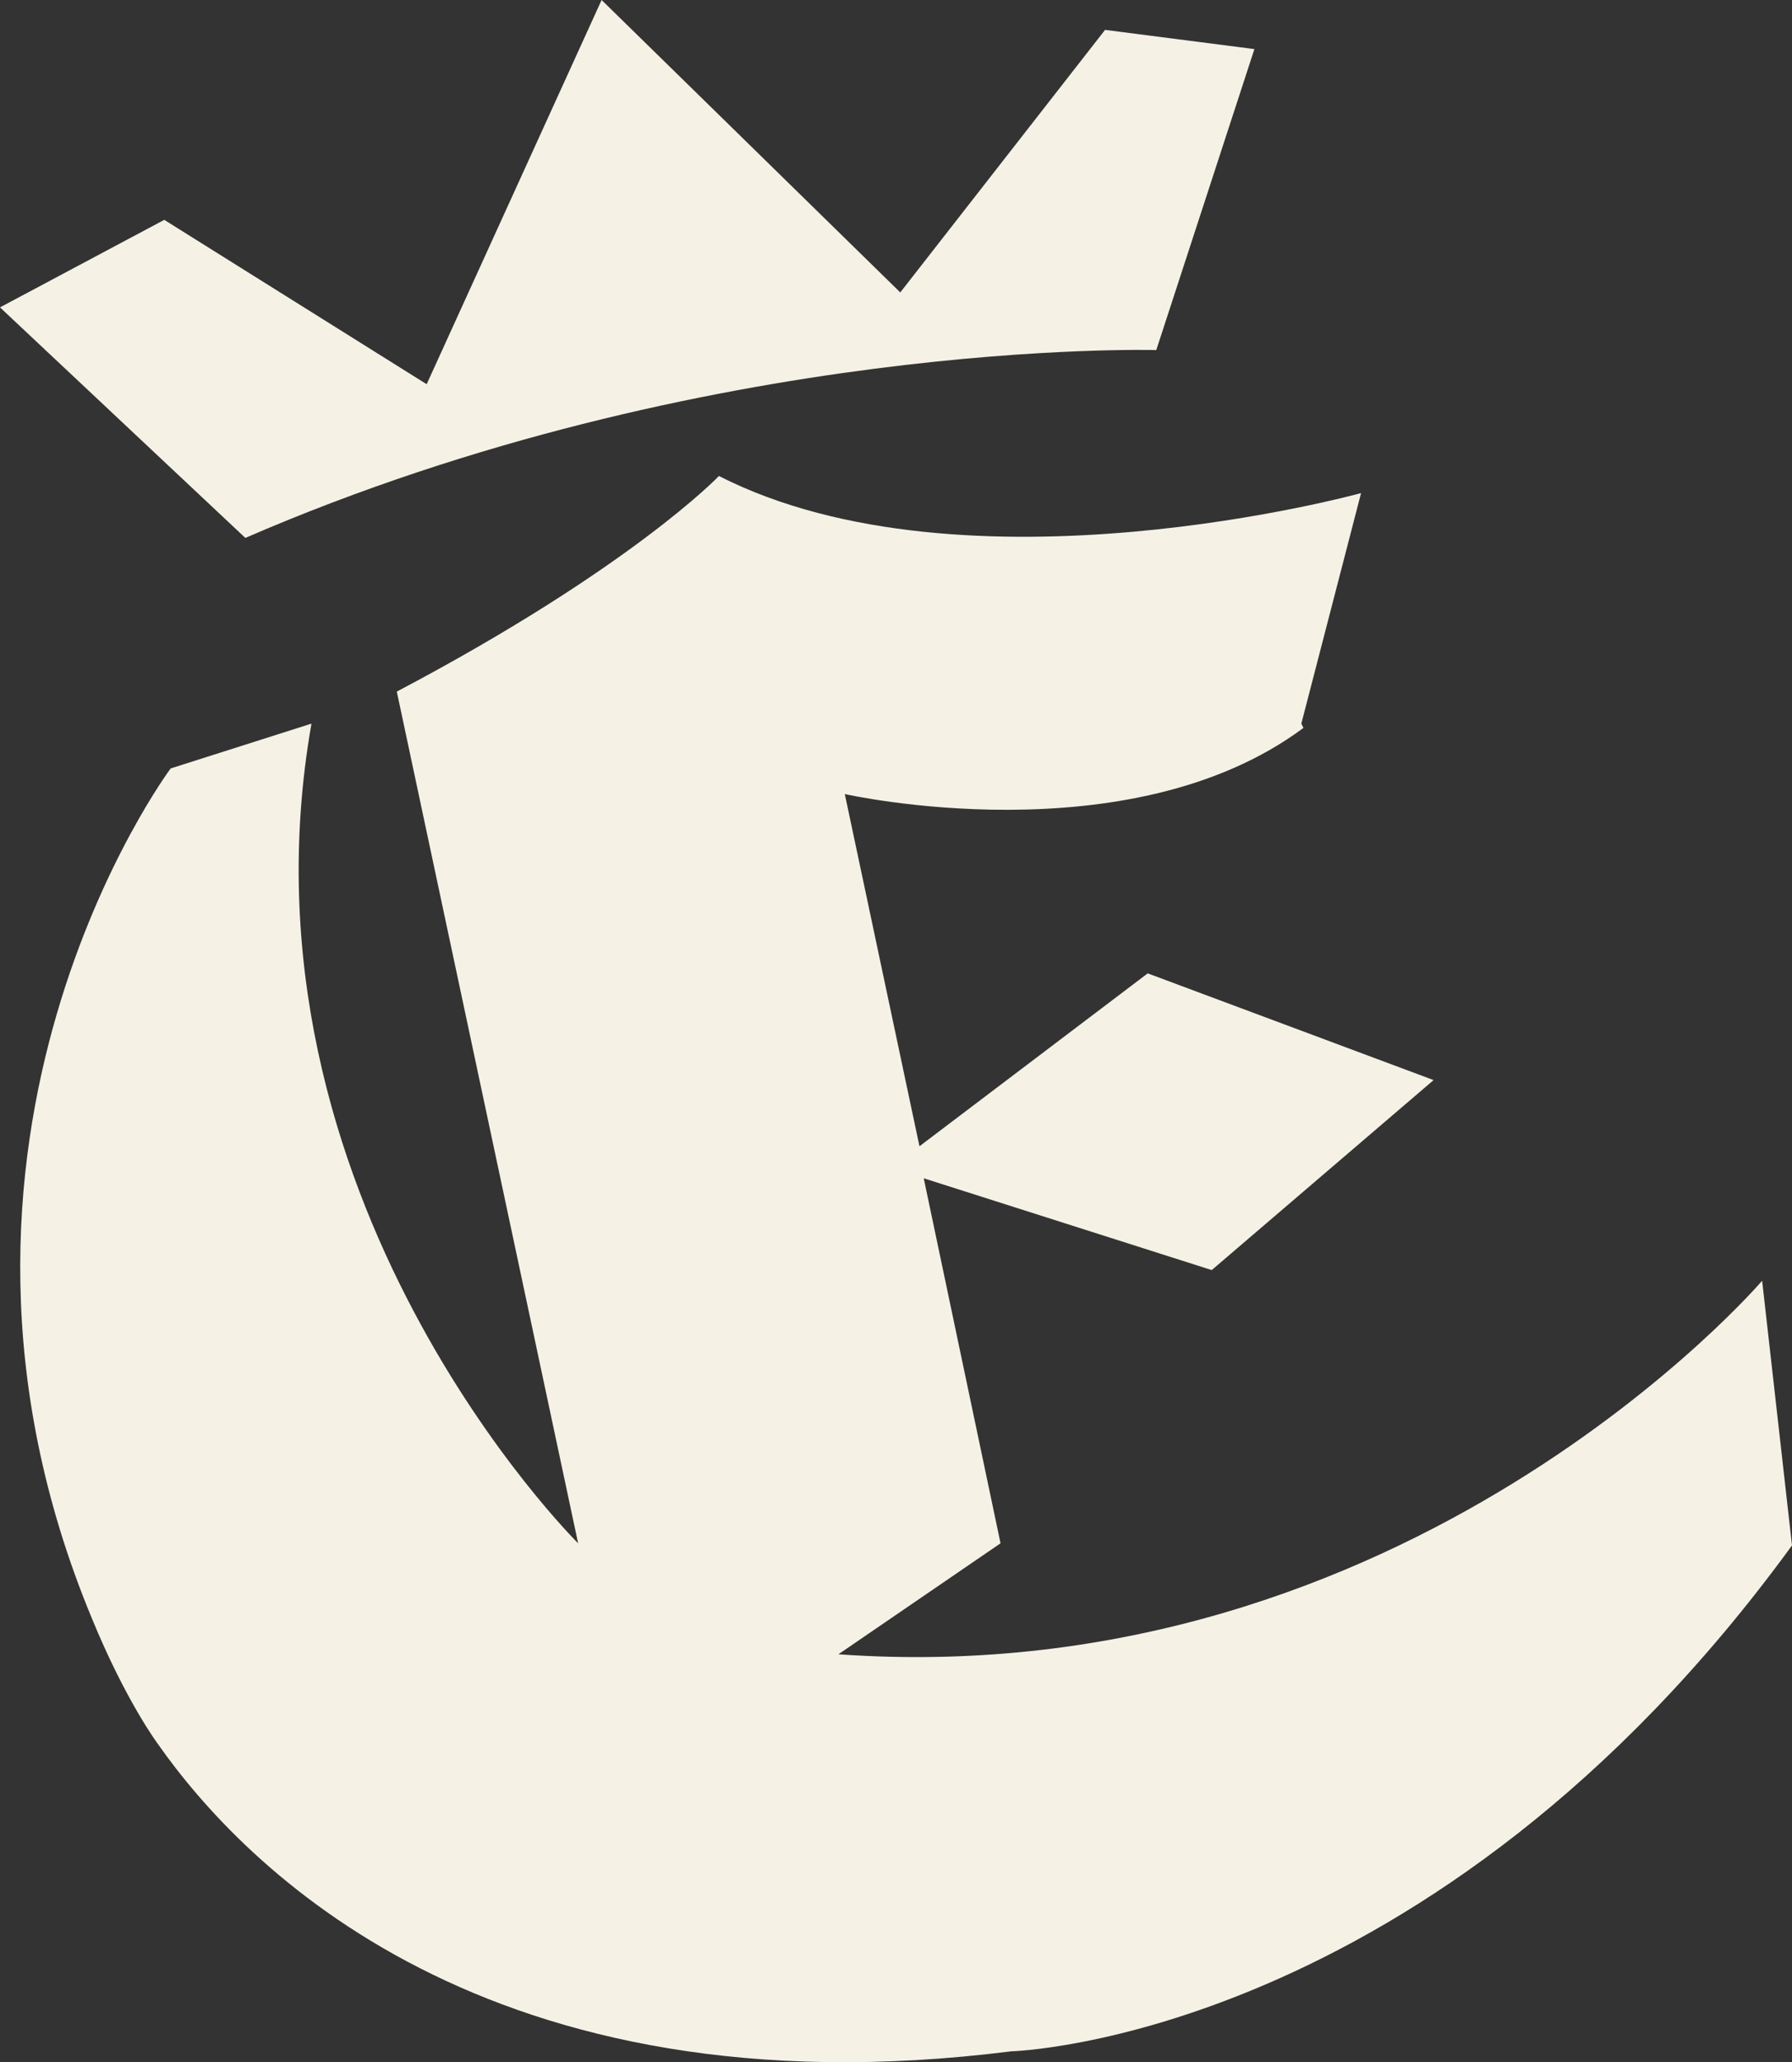
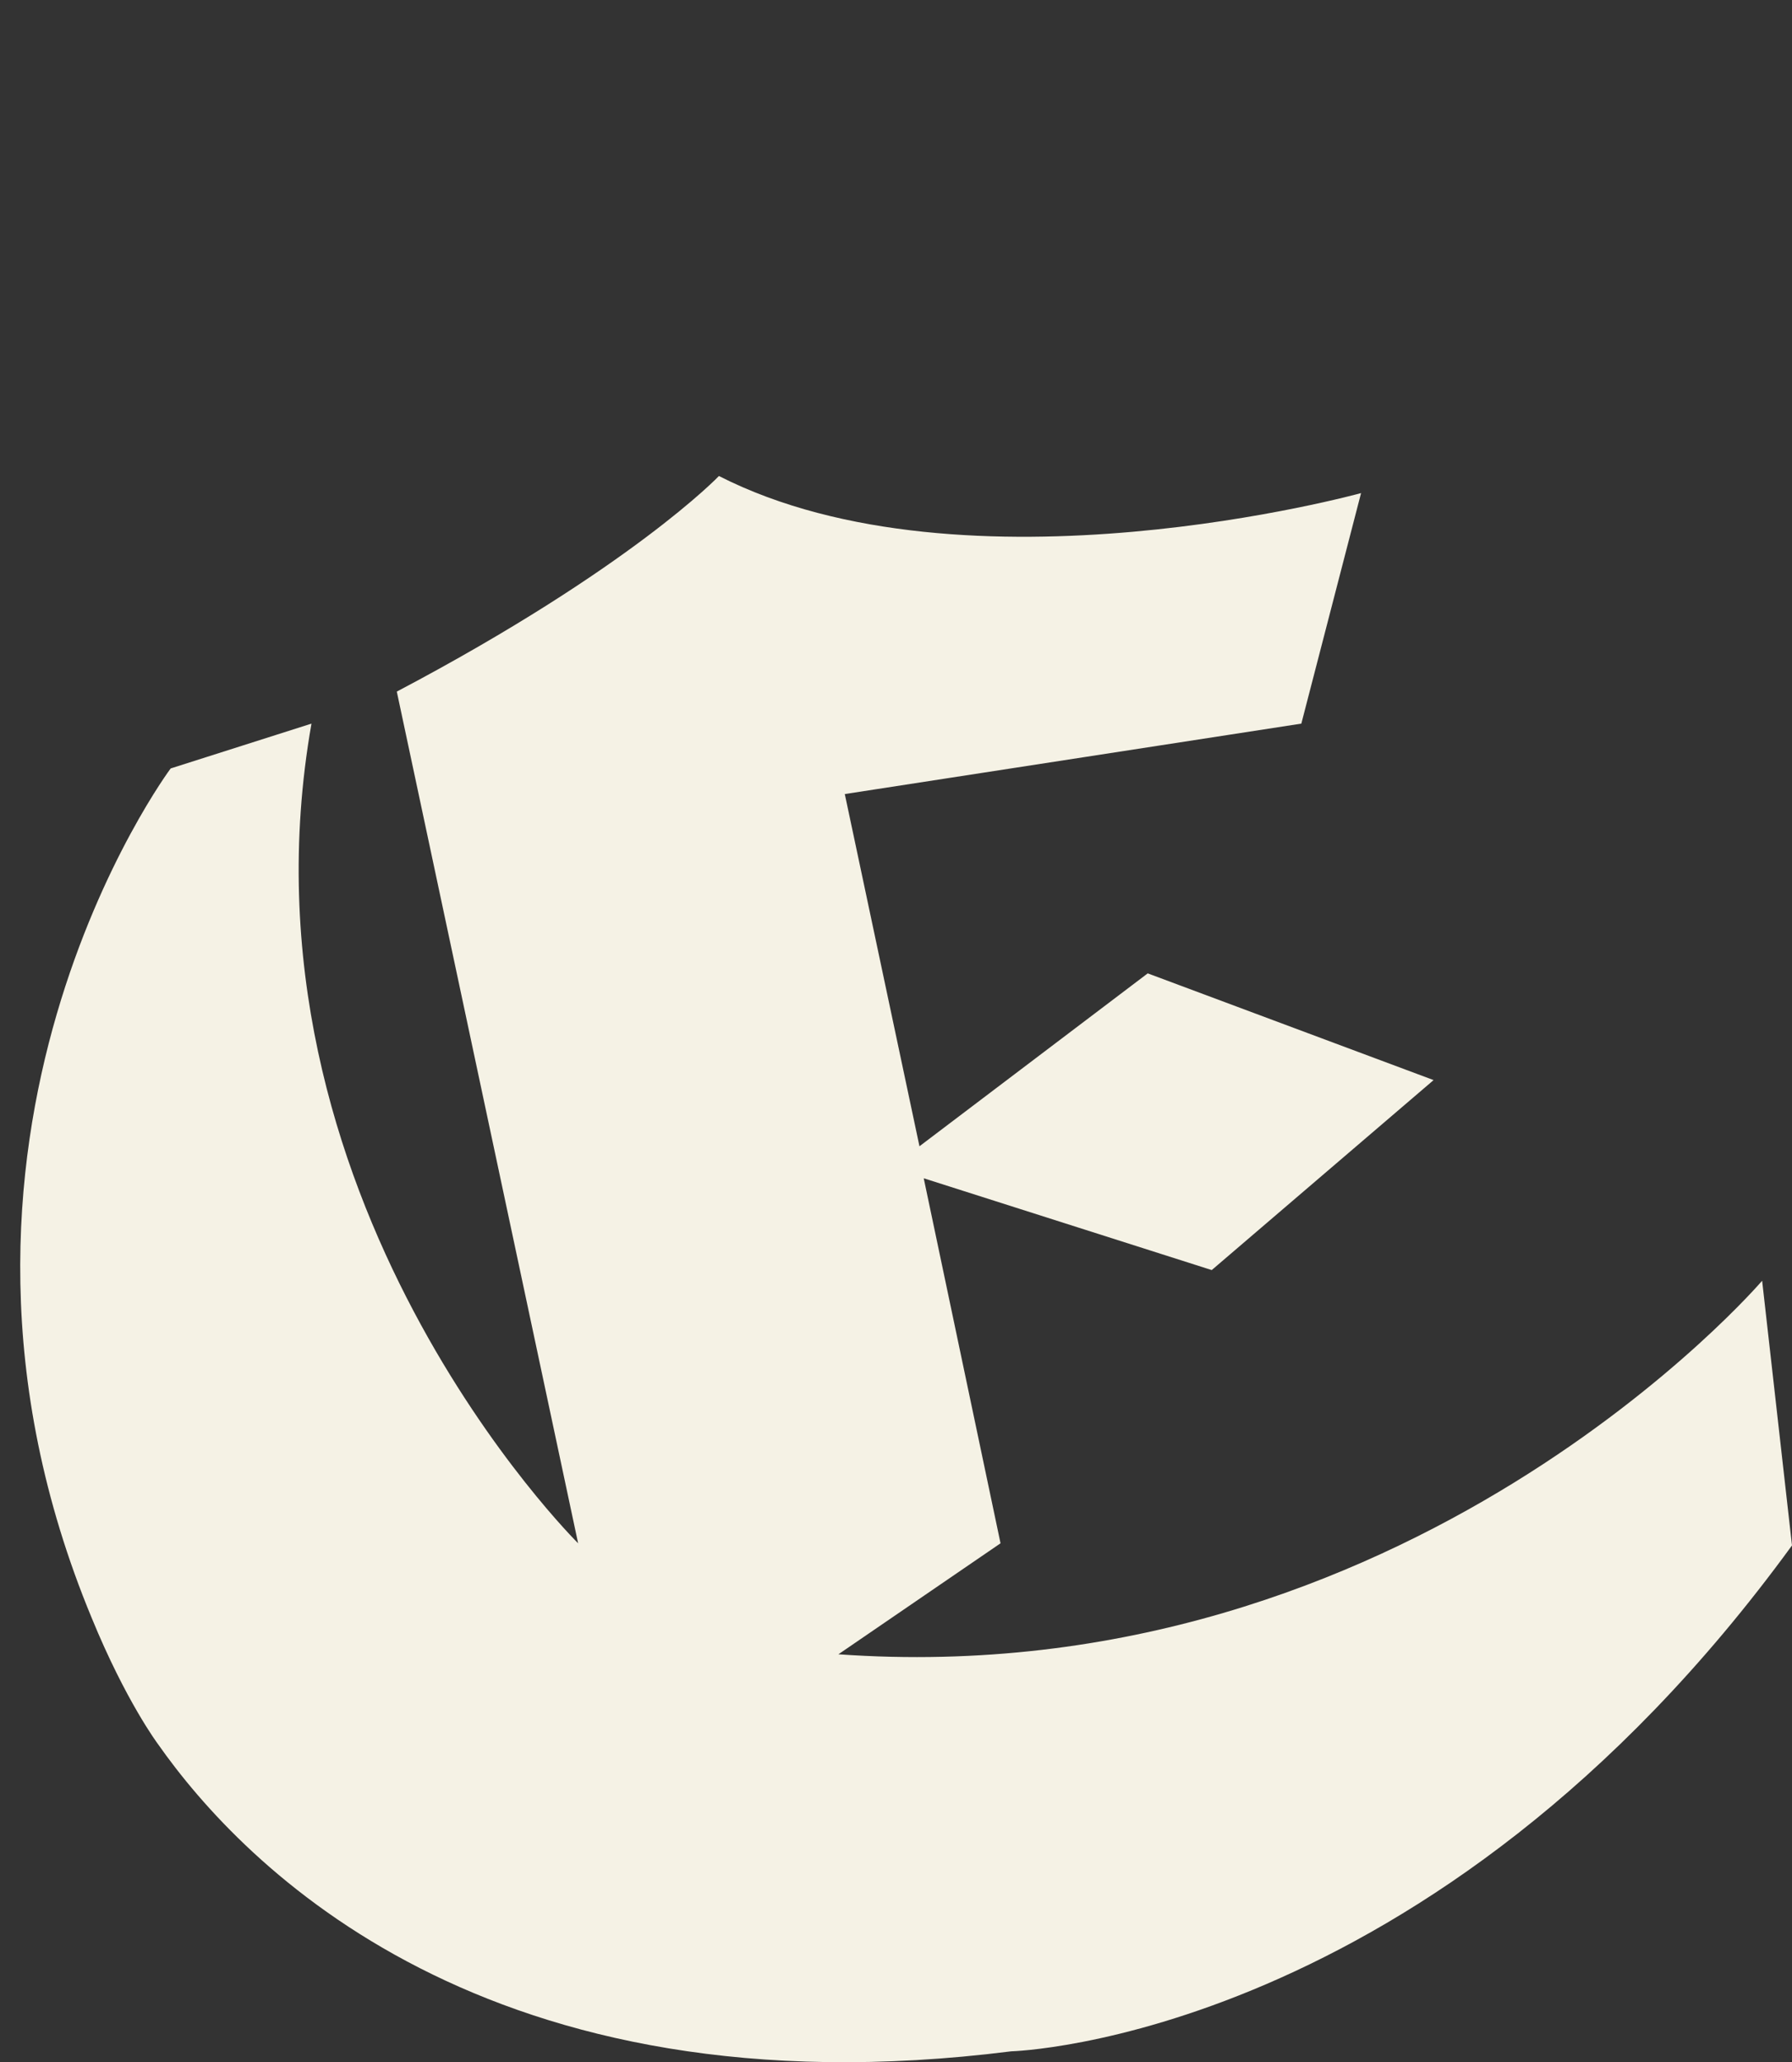
<svg xmlns="http://www.w3.org/2000/svg" id="a" version="1.1" viewBox="0 0 84 96.6">
  <rect x="0" y="0" width="84" height="96.6" fill="#333333" stroke="none" />
  <defs>
    <style>
      .st0 {
        fill: #f5f2e5;
      }
    </style>
  </defs>
-   <path class="st0" d="M54.2,16.4h0s4.6-14.1,4.6-14.1l-7-.9-9.6,12.3L28.2,0l-8.2,18-12.3-7.7L0,14.4l11.5,10.8c21.7-9.4,42.7-8.8,42.7-8.8h0Z" />
-   <path class="st0" d="M61,33.9l2.8-10.8s-18.5,5.1-30.1-.8c0,0-4.1,4.3-15.1,10.1l8.5,39.9s-16.4-16.2-12.5-38.4l-6.6,2.1s-13,17.4-3.7,39.8c1.6,3.9,3.1,5.9,3.1,5.9,4,5.7,15.4,17.5,40,14.4,0,0,19.7-.5,36.6-23.7l-1.4-12.4s-16.6,19.4-43.3,17.5l7.6-5.2-3.6-17.1,13.5,4.3,10.4-8.9-13.4-5-10.7,8.1-3.5-16.5s13.3,3,21.5-3.1h0Z" />
+   <path class="st0" d="M61,33.9l2.8-10.8s-18.5,5.1-30.1-.8c0,0-4.1,4.3-15.1,10.1l8.5,39.9s-16.4-16.2-12.5-38.4l-6.6,2.1s-13,17.4-3.7,39.8c1.6,3.9,3.1,5.9,3.1,5.9,4,5.7,15.4,17.5,40,14.4,0,0,19.7-.5,36.6-23.7l-1.4-12.4s-16.6,19.4-43.3,17.5l7.6-5.2-3.6-17.1,13.5,4.3,10.4-8.9-13.4-5-10.7,8.1-3.5-16.5h0Z" />
</svg>